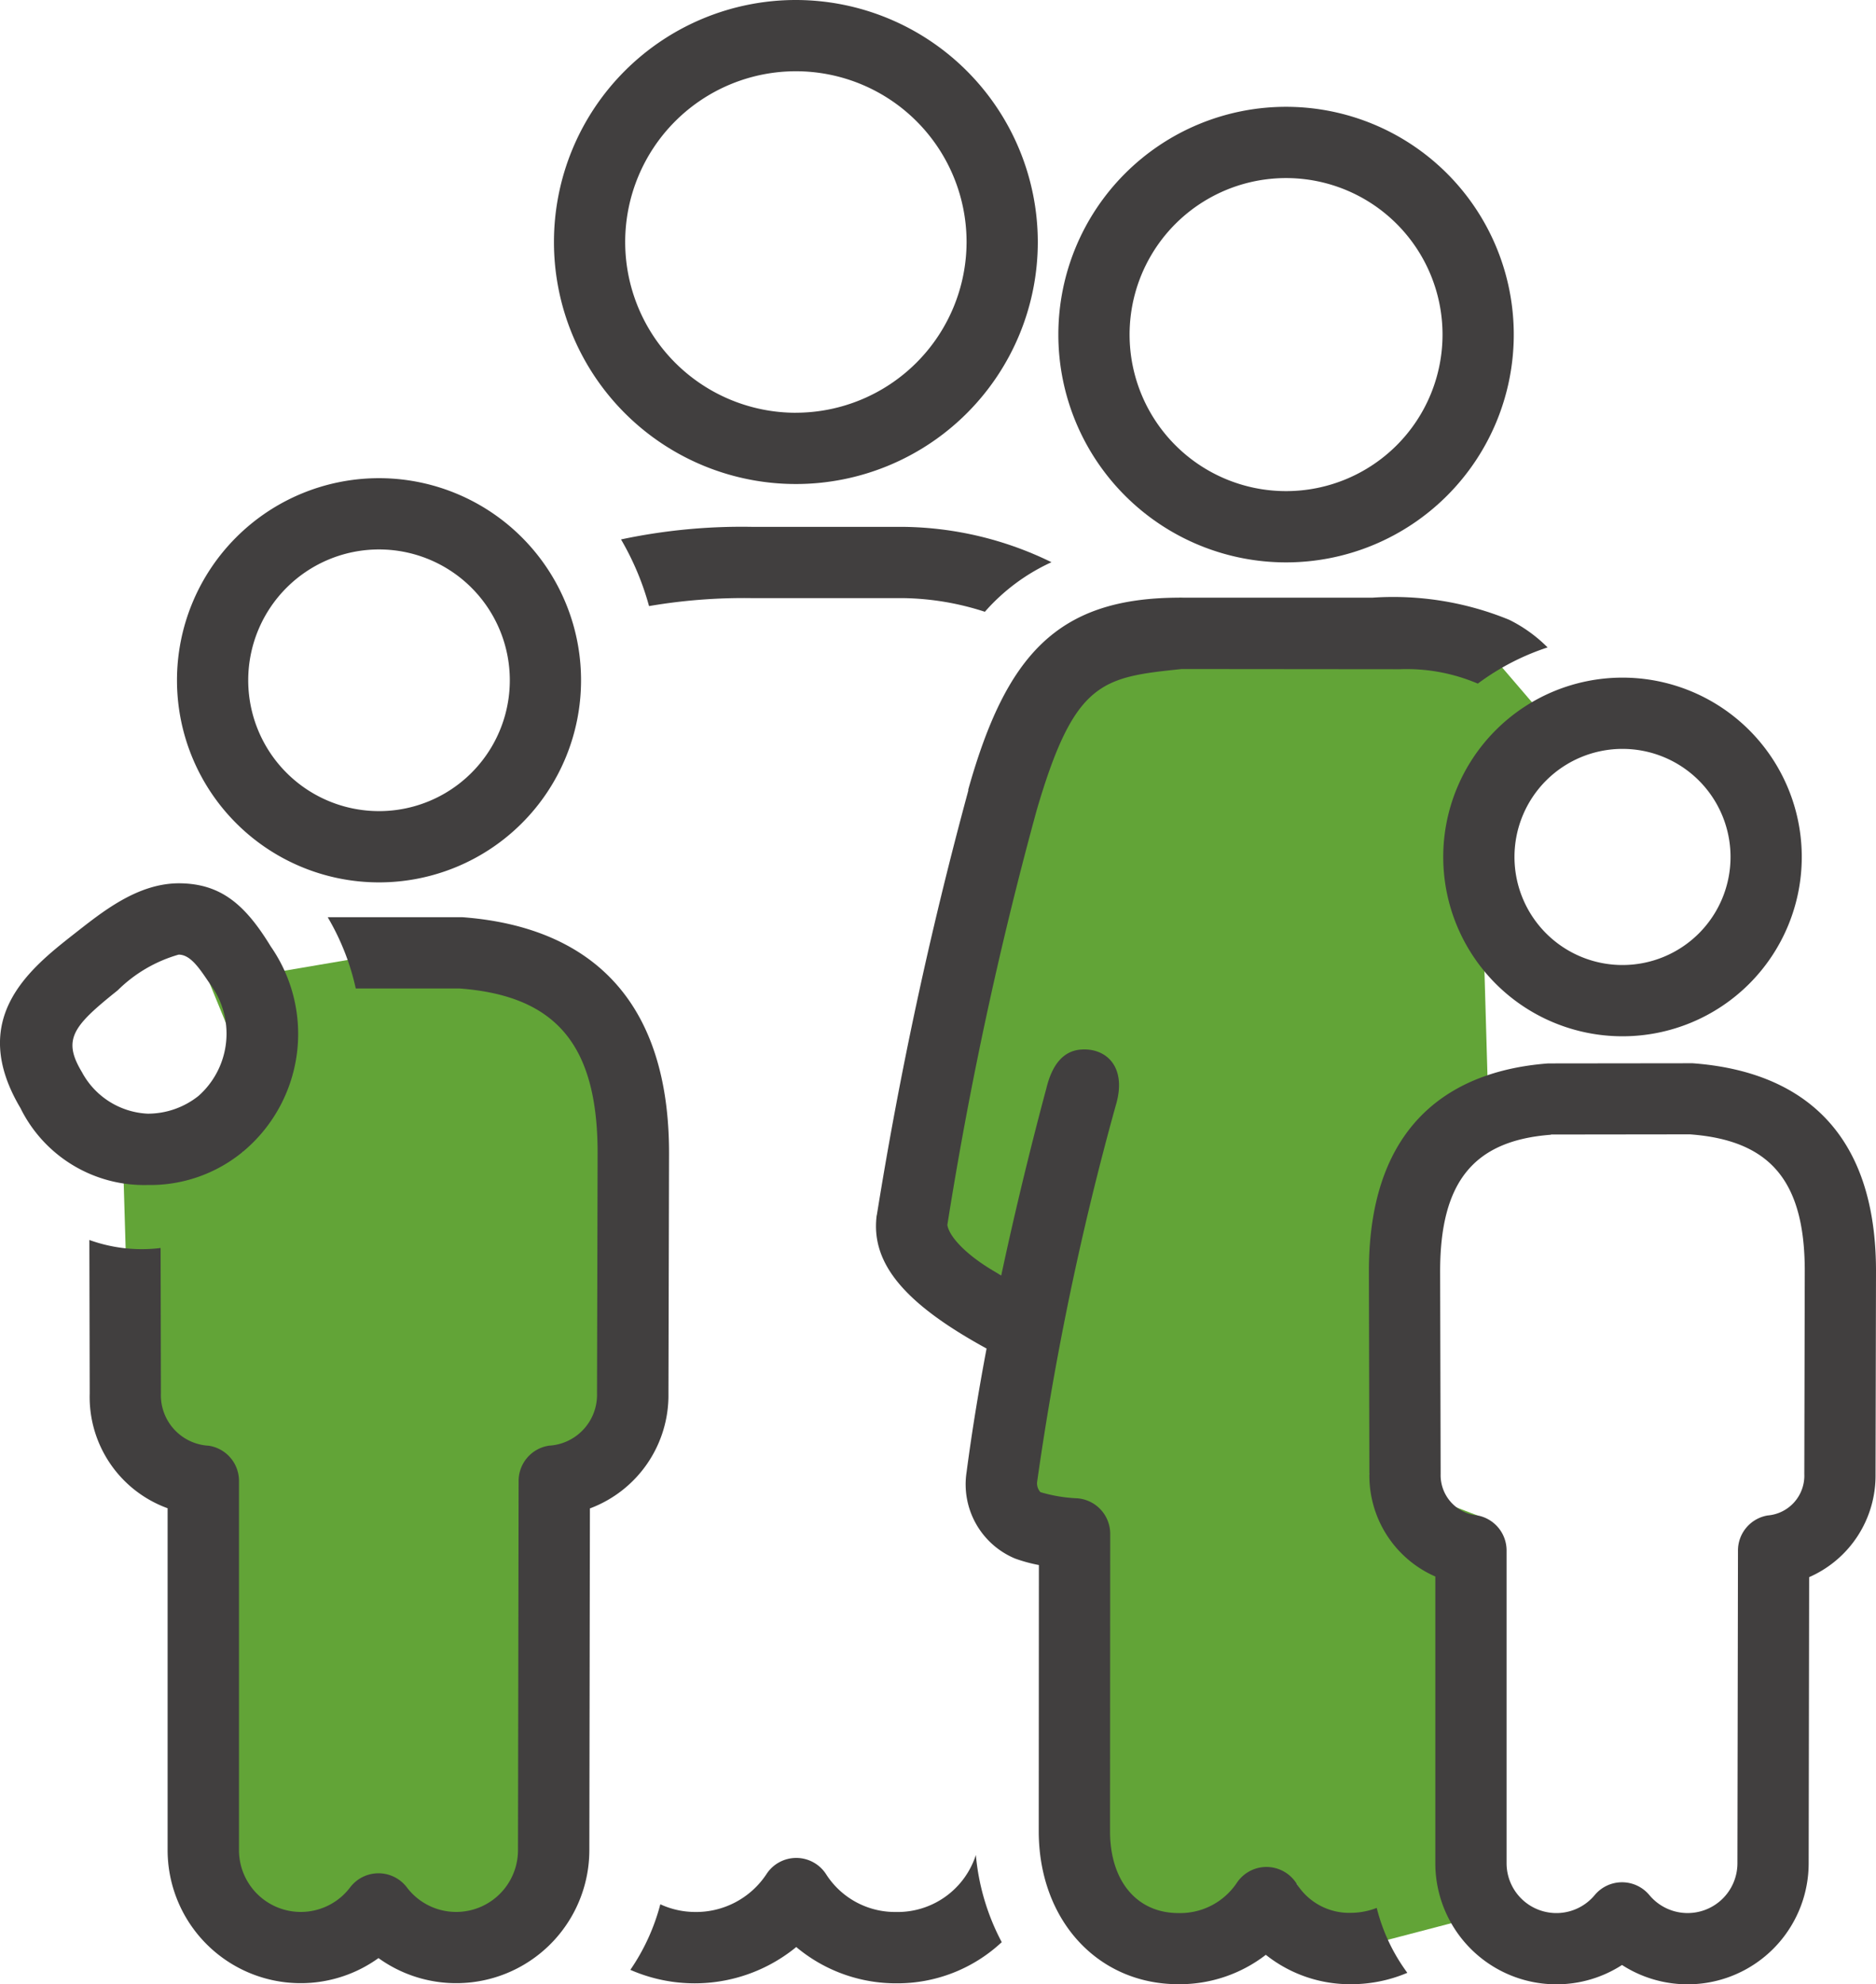
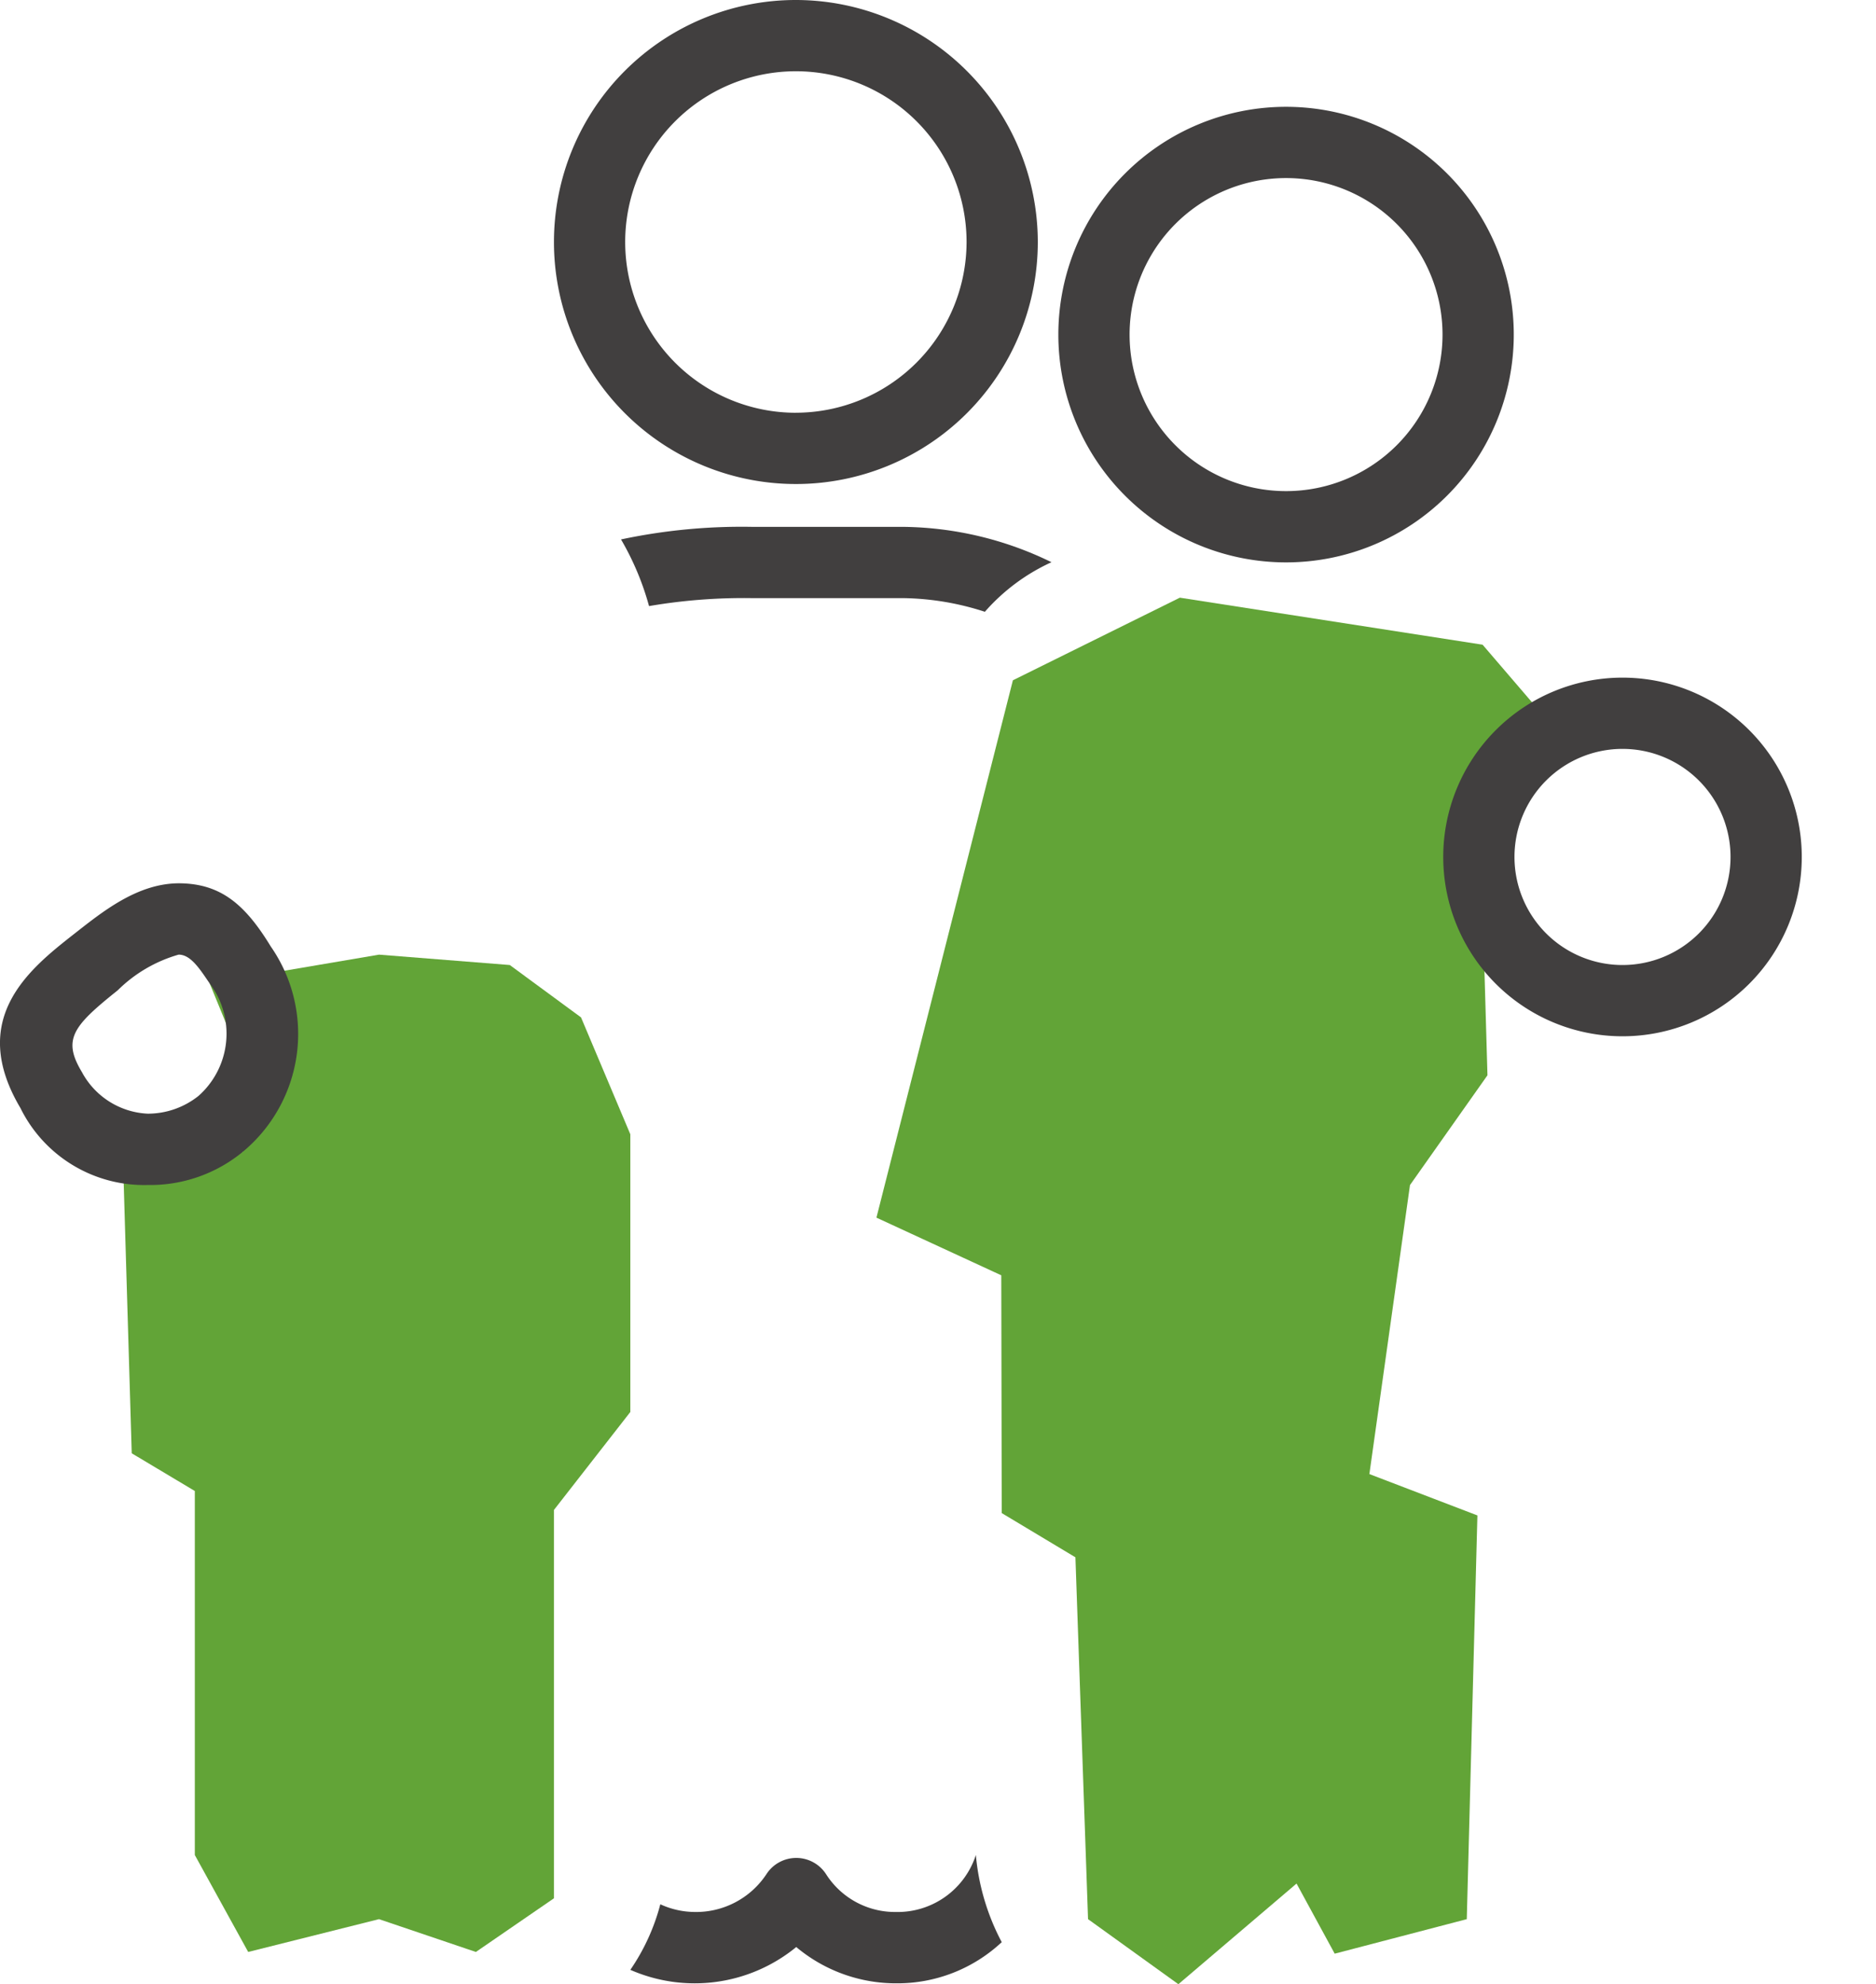
<svg xmlns="http://www.w3.org/2000/svg" width="65.835" height="69.612" viewBox="0 0 65.835 69.612">
  <defs>
    <clipPath id="clip-path">
      <rect id="Rectangle_250" data-name="Rectangle 250" width="65.835" height="69.612" transform="translate(0 0)" fill="none" />
    </clipPath>
  </defs>
  <g id="Group_296" data-name="Group 296" transform="translate(0 0)">
    <path id="Path_275" data-name="Path 275" d="M35.546,23.865,30.757,42.716l4.381,2.023.016,8.342,2.586,1.551.443,12.694,3.17,2.282L45.5,66.077l1.339,2.46,4.635-1.211.373-14.163-3.791-1.451,1.425-10.139L52.2,37.722l-.289-10,2.4-2.446-2.282-2.659L41.405,20.967Z" fill="#62a437" />
    <path id="Path_276" data-name="Path 276" d="M13.3,33.49l4.59.364,2.5,1.837,1.73,4.1v9.743L19.44,52.97V66.594L16.7,68.477,13.3,67.326l-4.59,1.151-1.873-3.4V52.306L4.623,50.983,4.29,39.794l1.921.882L8.529,40.4l.182-2.6L7.359,34.5Z" fill="#62a437" />
    <g id="Group_297" data-name="Group 297">
      <g id="Group_296-2" data-name="Group 296" clip-path="url(#clip-path)">
        <path id="Path_277" data-name="Path 277" d="M27.931,0A8.49,8.49,0,1,0,36.42,8.491h0A8.5,8.5,0,0,0,27.931,0m0,14.48A5.99,5.99,0,1,1,33.92,8.489h0a6,6,0,0,1-5.989,5.99" fill="#413f3f" />
        <path id="Path_278" data-name="Path 278" d="M26.407,18.483a20.37,20.37,0,0,0-4.613.441,9.727,9.727,0,0,1,.983,2.338,19.71,19.71,0,0,1,3.63-.279h5.315a9.654,9.654,0,0,1,2.84.479A6.94,6.94,0,0,1,36.9,19.723a12.109,12.109,0,0,0-5.177-1.24Z" fill="#413f3f" />
        <path id="Path_279" data-name="Path 279" d="M31.458,67.074a2.869,2.869,0,0,1-2.466-1.322,1.246,1.246,0,0,0-2.093-.008,2.958,2.958,0,0,1-2.533,1.33,2.928,2.928,0,0,1-1.193-.27,7.341,7.341,0,0,1-1.052,2.3,5.624,5.624,0,0,0,5.822-.8,5.444,5.444,0,0,0,3.52,1.273,5.361,5.361,0,0,0,3.691-1.444,8.068,8.068,0,0,1-.908-3.058,2.885,2.885,0,0,1-2.783,2" fill="#413f3f" />
-         <path id="Path_280" data-name="Path 280" d="M5.882,52.913V64.9a4.671,4.671,0,0,0,7.4,3.792,4.671,4.671,0,0,0,7.4-3.789l.02-11.986a4.238,4.238,0,0,0,2.756-4.034l.021-8.431c0-6.4-3.9-8.029-7.262-8.276H11.5a8.535,8.535,0,0,1,.985,2.5h3.632c3.4.253,4.855,1.981,4.855,5.775l-.021,8.432a1.785,1.785,0,0,1-1.682,1.832A1.251,1.251,0,0,0,18.2,51.953l-.022,12.953a2.169,2.169,0,0,1-3.9,1.305,1.25,1.25,0,0,0-1.751-.24,1.269,1.269,0,0,0-.24.24,2.169,2.169,0,0,1-3.9-1.306V51.952a1.249,1.249,0,0,0-1.063-1.235,1.773,1.773,0,0,1-1.677-1.836l-.011-5.1a5.409,5.409,0,0,1-2.5-.281l.012,5.383a4.152,4.152,0,0,0,2.74,4.03" fill="#413f3f" />
        <path id="Path_281" data-name="Path 281" d="M.717,38.871a4.839,4.839,0,0,0,4.464,2.7A5.112,5.112,0,0,0,8.529,40.4,5.375,5.375,0,0,0,9.5,33.2c-.9-1.476-1.755-2.2-3.2-2.213C4.816,30.98,3.577,32,2.57,32.788c-1.561,1.224-3.707,2.96-1.853,6.083M4.13,34.742A4.978,4.978,0,0,1,6.267,33.49c.429-.006.757.522,1.092,1.012a2.917,2.917,0,0,1-.392,3.943,2.854,2.854,0,0,1-1.786.624,2.767,2.767,0,0,1-2.307-1.46c-.693-1.152-.31-1.615,1.256-2.867" fill="#413f3f" />
-         <path id="Path_282" data-name="Path 282" d="M13.3,16.775a7.09,7.09,0,1,0,7.091,7.091A7.09,7.09,0,0,0,13.3,16.775m0,11.68a4.59,4.59,0,1,1,4.591-4.589A4.59,4.59,0,0,1,13.3,28.455" fill="#413f3f" />
-         <path id="Path_283" data-name="Path 283" d="M33.986,27.716a143.511,143.511,0,0,0-3.229,15c-.169,1.656,1.044,3.049,3.865,4.592-.269,1.425-.513,2.9-.7,4.326a2.821,2.821,0,0,0,1.7,3.041,5.383,5.383,0,0,0,.836.228l-.005,9.335c0,3.113,2.062,5.37,4.9,5.37a4.948,4.948,0,0,0,3.069-1.031,4.74,4.74,0,0,0,3,1.031,5.03,5.03,0,0,0,1.966-.4,6.453,6.453,0,0,1-1.074-2.277,2.522,2.522,0,0,1-.892.173A2.173,2.173,0,0,1,45.5,66.077a1.251,1.251,0,0,0-1.039-.582h-.017a1.248,1.248,0,0,0-1.037.553,2.39,2.39,0,0,1-2.052,1.064c-1.461,0-2.4-1.126-2.4-2.869l.006-10.434A1.25,1.25,0,0,0,37.8,52.562a5.308,5.308,0,0,1-1.288-.216.457.457,0,0,1-.112-.386,103.565,103.565,0,0,1,2.753-13.17c.417-1.373-.345-2.039-1.222-1.97-.685.052-1.039.638-1.214,1.373-.258.957-.925,3.488-1.579,6.546-1.172-.635-1.83-1.341-1.892-1.769a135.067,135.067,0,0,1,3.136-14.551c1.326-4.527,2.284-4.659,5.092-4.949l7.641.007a6.374,6.374,0,0,1,2.746.505,8.547,8.547,0,0,1,2.449-1.27,5.085,5.085,0,0,0-1.345-.968,10.725,10.725,0,0,0-4.8-.777H41.4c-4.293,0-6.094,2.01-7.425,6.746" fill="#413f3f" />
-         <path id="Path_284" data-name="Path 284" d="M54.616,69.612a4.238,4.238,0,0,0,2.306-.678,4.248,4.248,0,0,0,6.55-3.562l.017-10.044a3.888,3.888,0,0,0,2.33-3.612l.016-7.123c0-5.639-3.451-7.076-6.439-7.293l-5.063.006c-2.871.214-6.294,1.651-6.294,7.291l.017,7.115a3.864,3.864,0,0,0,2.314,3.594V65.368a4.25,4.25,0,0,0,4.246,4.244M54.427,39.8l4.878-.006c2.825.208,4.03,1.642,4.03,4.793l-.016,7.123a1.4,1.4,0,0,1-1.287,1.454A1.248,1.248,0,0,0,60.991,54.4l-.019,10.97a1.747,1.747,0,0,1-3.09,1.112,1.248,1.248,0,0,0-1.919,0,1.748,1.748,0,0,1-3.092-1.114V54.394a1.251,1.251,0,0,0-1.024-1.231,1.418,1.418,0,0,1-1.29-1.455L50.539,44.6c0-3.154,1.191-4.588,3.888-4.792" fill="#413f3f" />
        <path id="Path_285" data-name="Path 285" d="M37.141,11.738a7.991,7.991,0,1,0,7.991-7.991,7.991,7.991,0,0,0-7.991,7.991m7.991-5.491a5.491,5.491,0,1,1-5.491,5.491,5.49,5.49,0,0,1,5.491-5.491" fill="#413f3f" />
        <path id="Path_286" data-name="Path 286" d="M56.935,23.772a6.291,6.291,0,1,0,6.295,6.292,6.292,6.292,0,0,0-6.295-6.292m0,10.082a3.791,3.791,0,1,1,3.795-3.79,3.791,3.791,0,0,1-3.795,3.79" fill="#413f3f" />
      </g>
    </g>
  </g>
</svg>